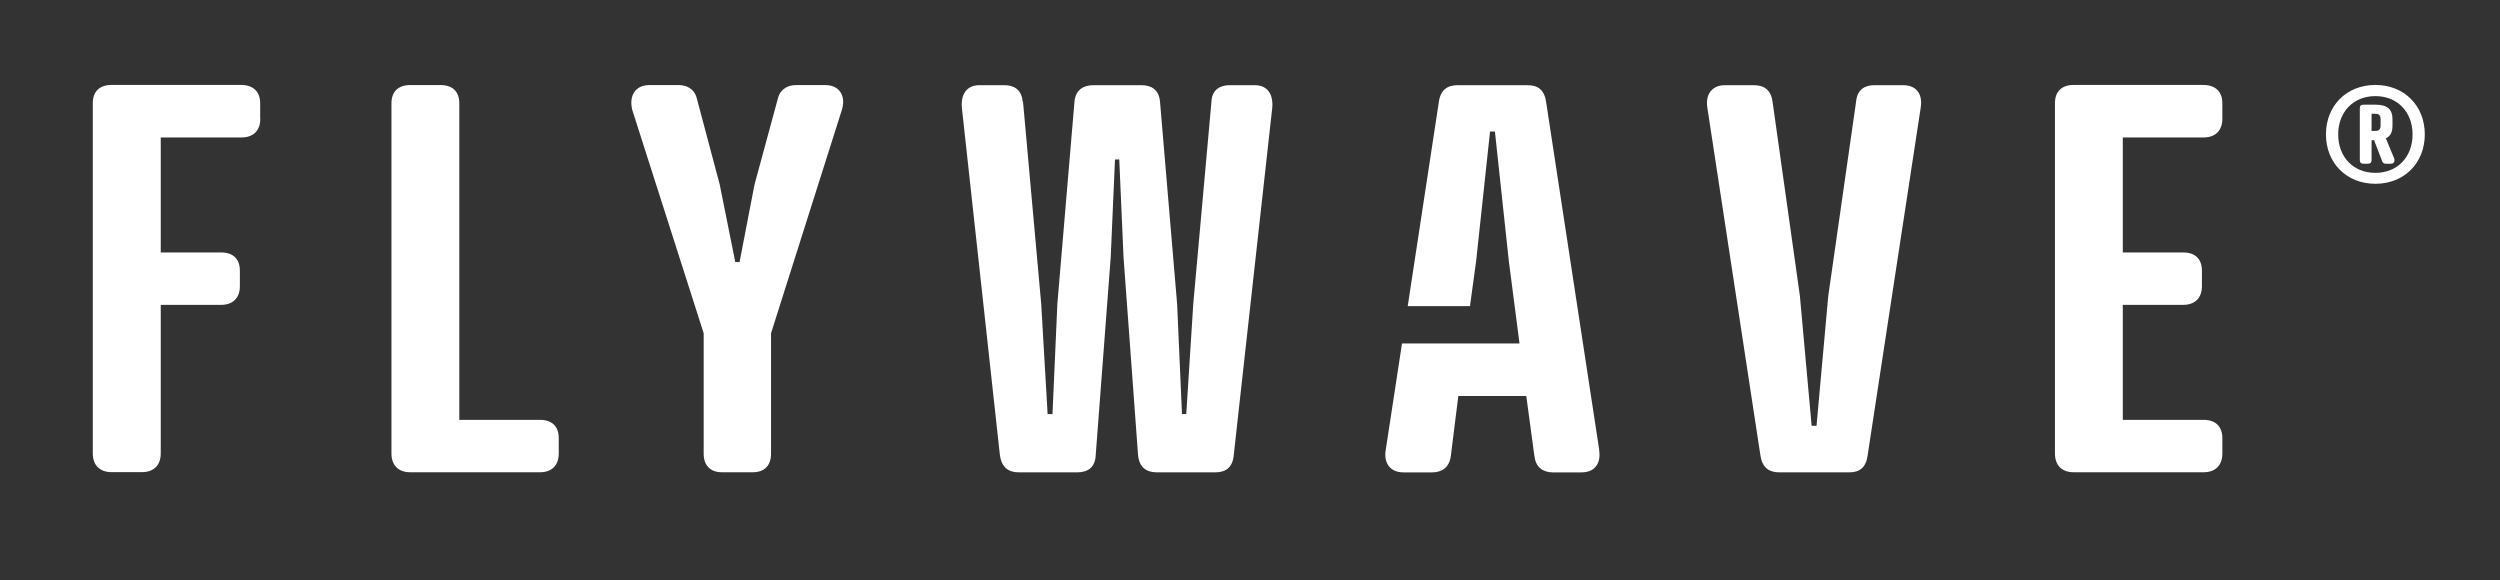
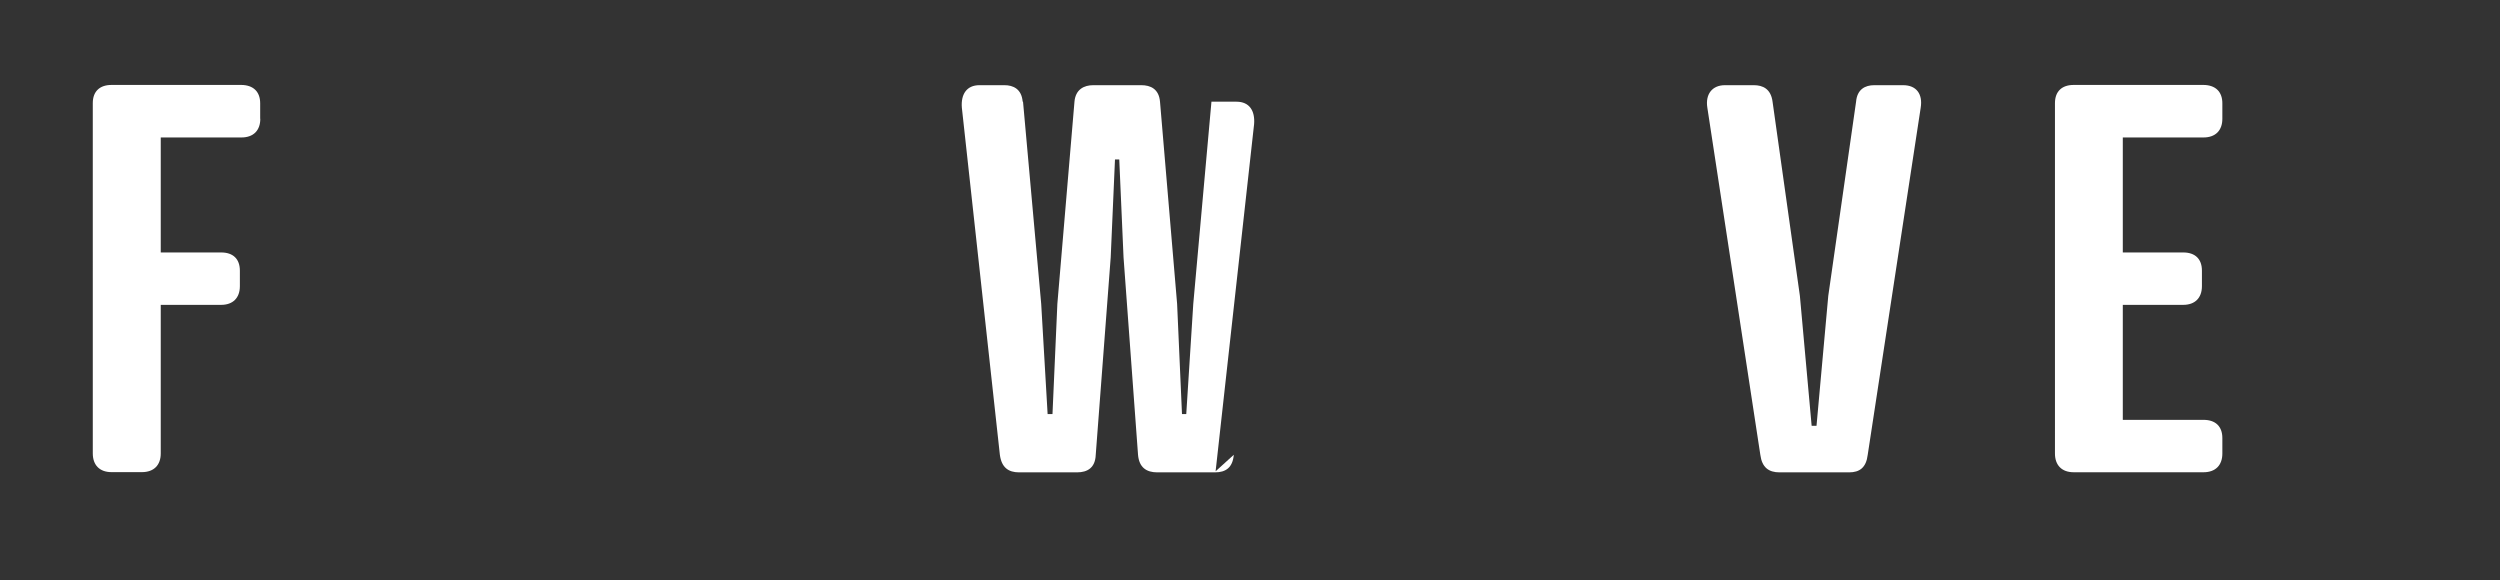
<svg xmlns="http://www.w3.org/2000/svg" id="Layer_1" version="1.1" viewBox="0 0 210.43 48.82">
  <rect x="0" y="0" width="210.43" height="48.82" fill="#333333" stroke="none" />
  <defs>
    <style>
      .st0 {
        fill: #fff;
      }
    </style>
  </defs>
-   <path class="st0" d="M199.94,7.15c2.42,0,4.16,1.74,4.16,4.16s-1.74,4.16-4.16,4.16-4.16-1.74-4.16-4.16,1.74-4.16,4.16-4.16ZM199.94,14.55c1.87,0,3.13-1.35,3.13-3.23s-1.26-3.23-3.13-3.23-3.13,1.35-3.13,3.23,1.26,3.23,3.13,3.23ZM199.84,11.8h-.22v1.68c0,.19-.1.3-.3.3h-.39c-.21,0-.3-.11-.3-.3v-4.37c0-.21.1-.3.3-.3h1.03c.99,0,1.42.4,1.42,1.22v.56c0,.52-.17.88-.56,1.05l.7,1.69c.07.19.02.45-.27.45h-.45c-.16,0-.26-.09-.3-.24l-.67-1.74h0ZM199.62,11.02h.34c.3,0,.42-.16.42-.47v-.5c0-.3-.11-.47-.42-.47h-.34v1.43h0Z" />
  <path class="st0" d="M187.06,10c0,.99-.59,1.57-1.58,1.57h-6.8v9.68h5.09c.99,0,1.57.54,1.57,1.53v1.31c0,.99-.59,1.57-1.57,1.57h-5.09v9.68h6.8c.99,0,1.58.54,1.58,1.53v1.31c0,.99-.59,1.57-1.58,1.57h-10.94c-.99,0-1.57-.59-1.57-1.57V8.68c0-.99.59-1.53,1.57-1.53h10.94c.99.01,1.58.56,1.58,1.54v1.31Z" />
  <path class="st0" d="M161.67,9.06l-4.46,29.22c-.13,1.08-.68,1.48-1.57,1.48h-5.85c-.91,0-1.48-.41-1.62-1.48l-4.46-29.22c-.18-1.13.41-1.89,1.48-1.89h2.43c.76,0,1.44.31,1.58,1.39h0l2.3,16.34.99,10.94h.41l.99-10.94,2.34-16.34c.09-1.04.76-1.39,1.53-1.39h2.43c1.13,0,1.66.76,1.48,1.89Z" />
-   <path class="st0" d="M103.85,38.28c-.09,1.08-.68,1.48-1.58,1.48h-4.86c-.91,0-1.53-.41-1.62-1.48l-1.22-16.62-.36-8.24h-.36l-.36,8.24-1.26,16.62c-.04,1.08-.68,1.48-1.58,1.48h-4.87c-.9,0-1.48-.41-1.62-1.48l-3.2-29.22c-.09-1.13.41-1.89,1.48-1.89h2.11c.72,0,1.44.31,1.53,1.39h.03l1.53,17.02.54,9.27h.41l.41-9.27,1.44-17.02c.09-1.04.81-1.39,1.58-1.39h4.05c.76,0,1.48.31,1.57,1.39l1.44,17.02.41,9.27h.36l.59-9.27,1.53-17.02c.04-1.04.76-1.39,1.53-1.39h2.11c1.08,0,1.57.76,1.48,1.89l-3.24,29.22Z" />
-   <path class="st0" d="M70.84,9.32l-5.94,18.73v10.13c0,.99-.54,1.57-1.53,1.57h-2.61c-.99,0-1.53-.59-1.53-1.57v-10.13l-5.99-18.73c-.31-1.08.09-2.16,1.44-2.16h2.43c.63,0,1.31.27,1.53,1.08l1.94,7.29,1.31,6.53h.36l1.26-6.53,1.98-7.29c.22-.81.9-1.08,1.53-1.08h2.43c1.35,0,1.76,1.08,1.39,2.16Z" />
-   <path class="st0" d="M47.03,38.18c0,.99-.59,1.57-1.57,1.57h-10.94c-.99,0-1.57-.59-1.57-1.57V8.69c0-.99.59-1.53,1.57-1.53h2.57c.99,0,1.57.54,1.57,1.53v26.65h0s6.8,0,6.8,0c.99,0,1.57.54,1.57,1.53v1.31Z" />
+   <path class="st0" d="M103.85,38.28c-.09,1.08-.68,1.48-1.58,1.48h-4.86c-.91,0-1.53-.41-1.62-1.48l-1.22-16.62-.36-8.24h-.36l-.36,8.24-1.26,16.62c-.04,1.08-.68,1.48-1.58,1.48h-4.87c-.9,0-1.48-.41-1.62-1.48l-3.2-29.22c-.09-1.13.41-1.89,1.48-1.89h2.11c.72,0,1.44.31,1.53,1.39h.03l1.53,17.02.54,9.27h.41l.41-9.27,1.44-17.02c.09-1.04.81-1.39,1.58-1.39h4.05c.76,0,1.48.31,1.57,1.39l1.44,17.02.41,9.27h.36l.59-9.27,1.53-17.02h2.11c1.08,0,1.57.76,1.48,1.89l-3.24,29.22Z" />
  <path class="st0" d="M21.91,10c0,.99-.59,1.57-1.58,1.57h-6.8v9.68h5.09c.99,0,1.57.54,1.57,1.53v1.31c0,.99-.59,1.57-1.57,1.57h-5.09v12.51c0,.99-.59,1.57-1.58,1.57h-2.57c-.99,0-1.57-.59-1.57-1.57V8.68c0-.99.59-1.53,1.57-1.53h10.94c.99.01,1.58.56,1.58,1.54v1.31Z" />
-   <path class="st0" d="M134.61,37.87l-4.46-29.22c-.14-1.08-.68-1.48-1.58-1.48h-5.85c-.91,0-1.49.4-1.62,1.48l-2.61,17.12h5.24l.52-3.8,1.17-10.9h.41l1.17,10.9.9,6.94h-9.89l-1.37,8.96c-.19,1.08.36,1.89,1.48,1.89h2.43c.76,0,1.44-.36,1.57-1.39l.63-5.04h5.72l.68,5.04h.01c.09,1.03.81,1.39,1.53,1.39h2.43c1.12,0,1.66-.76,1.48-1.89Z" />
</svg>